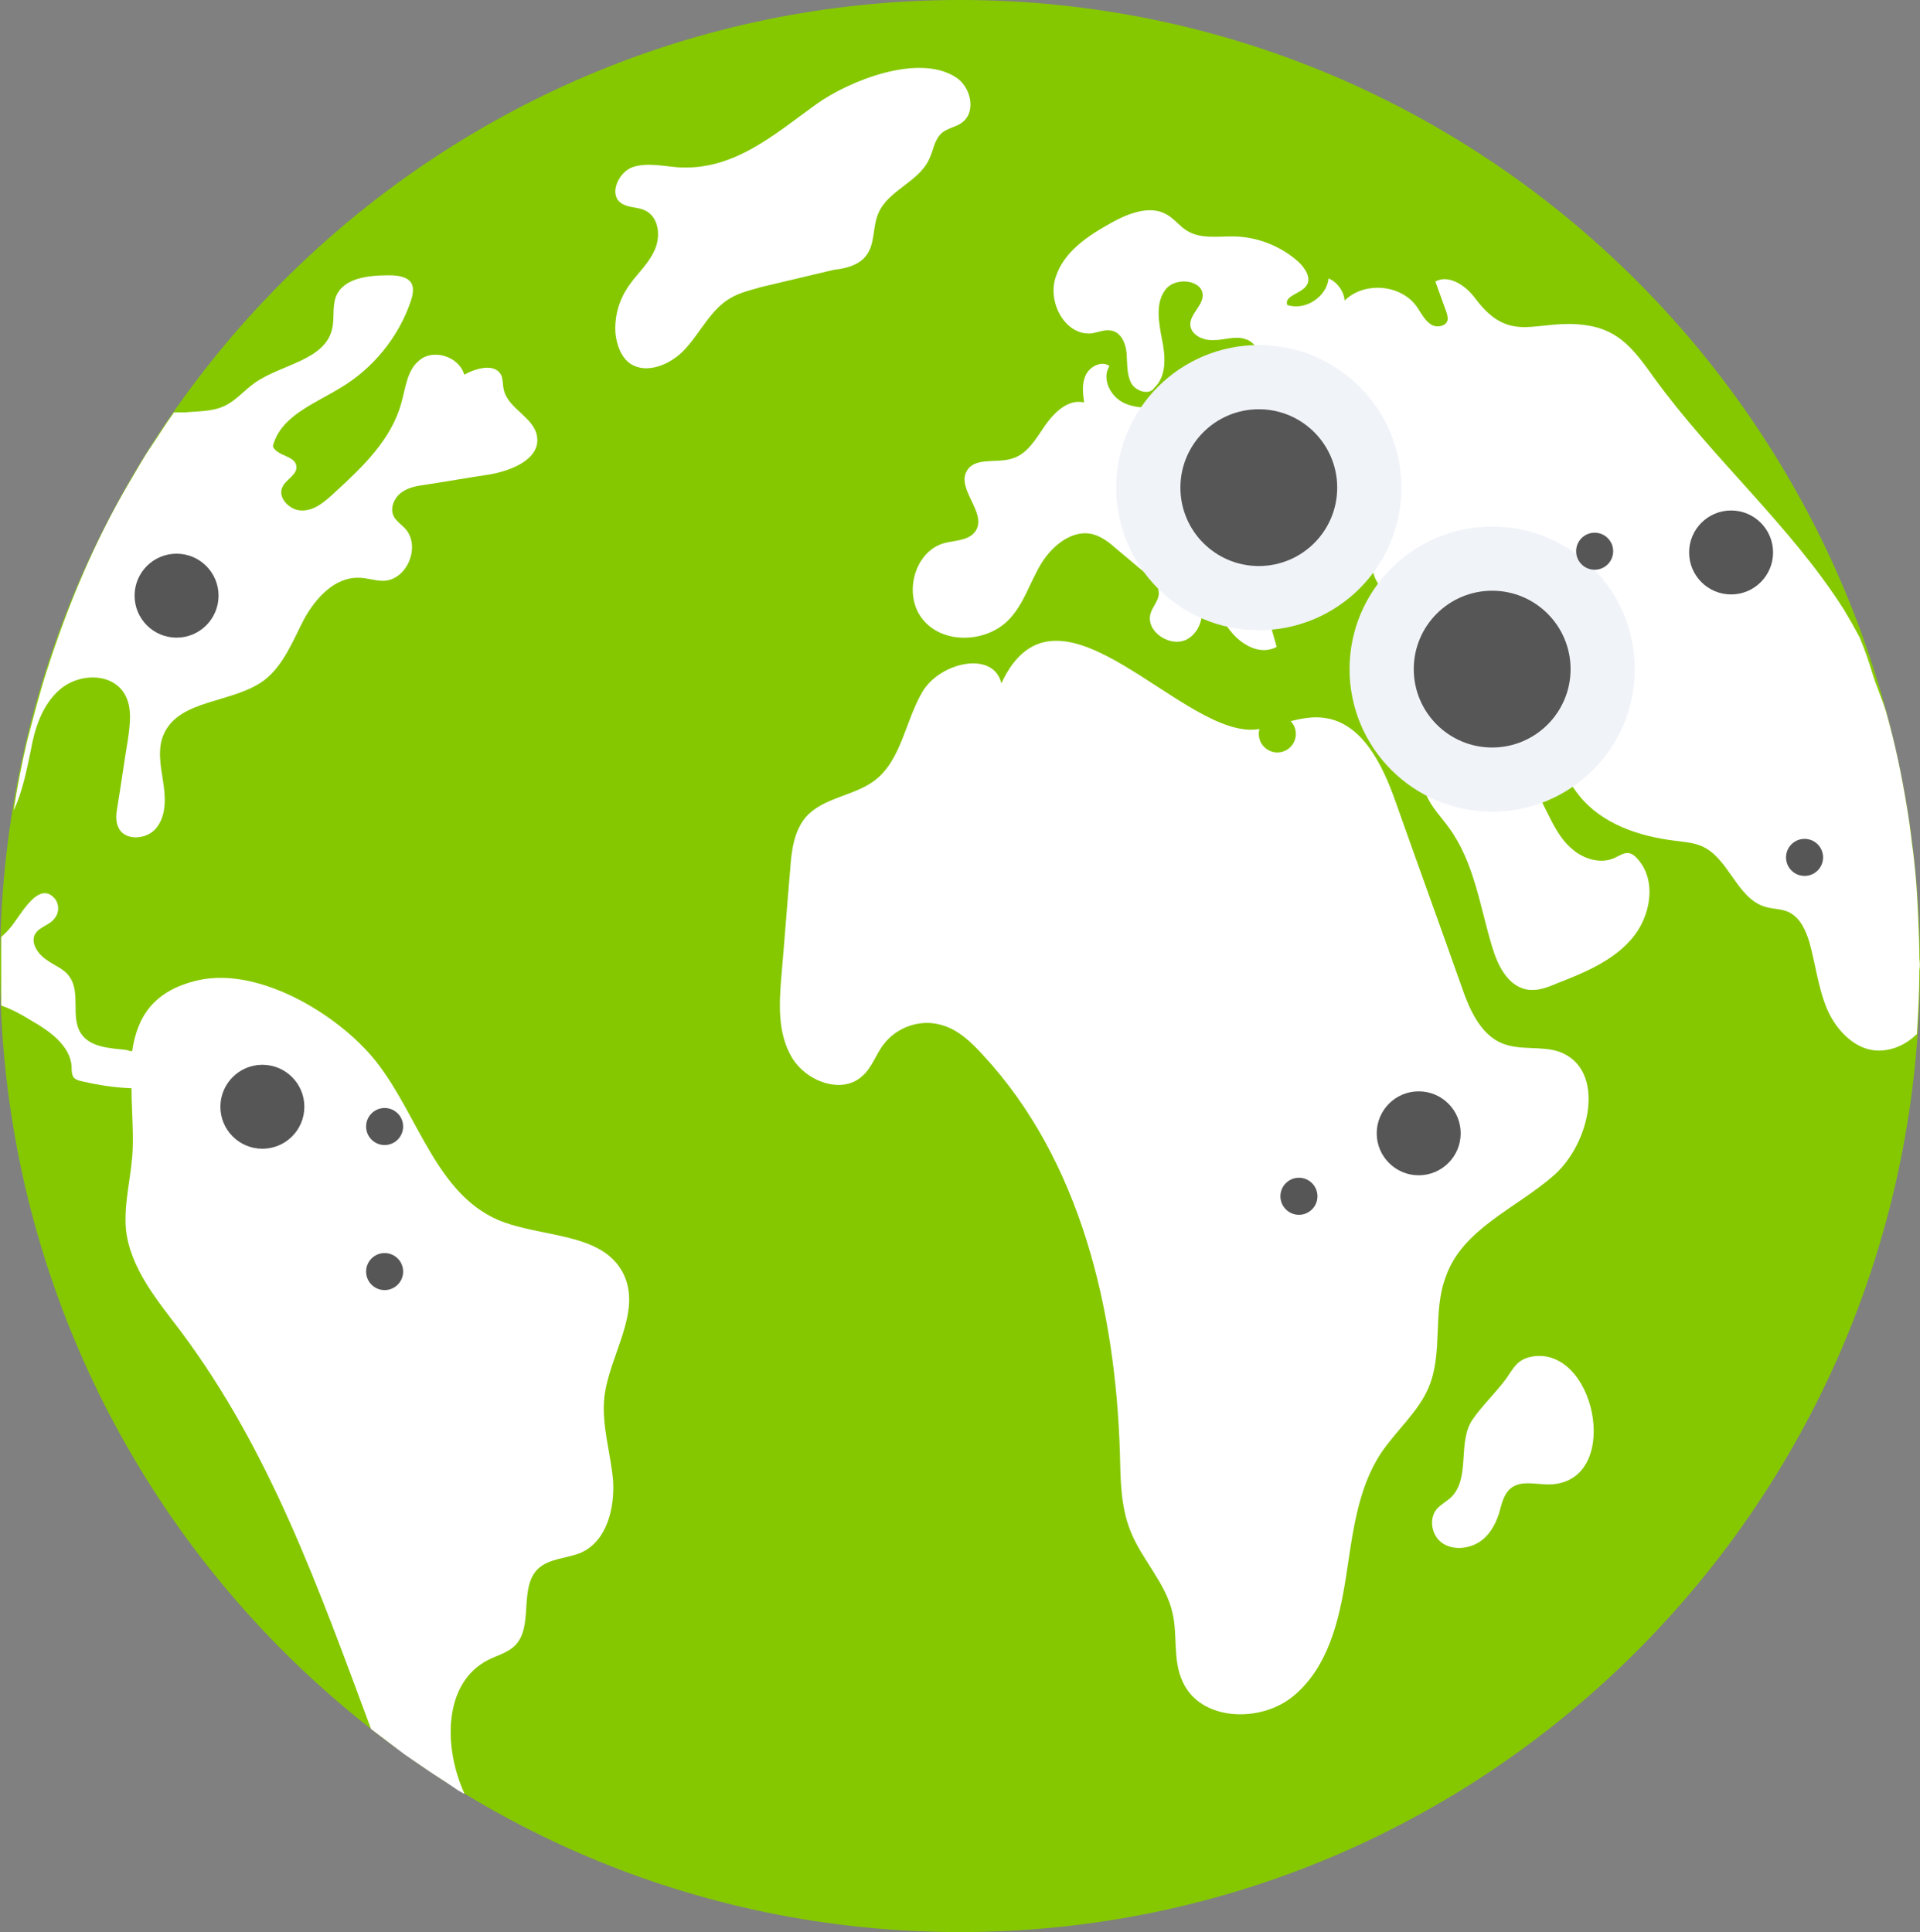
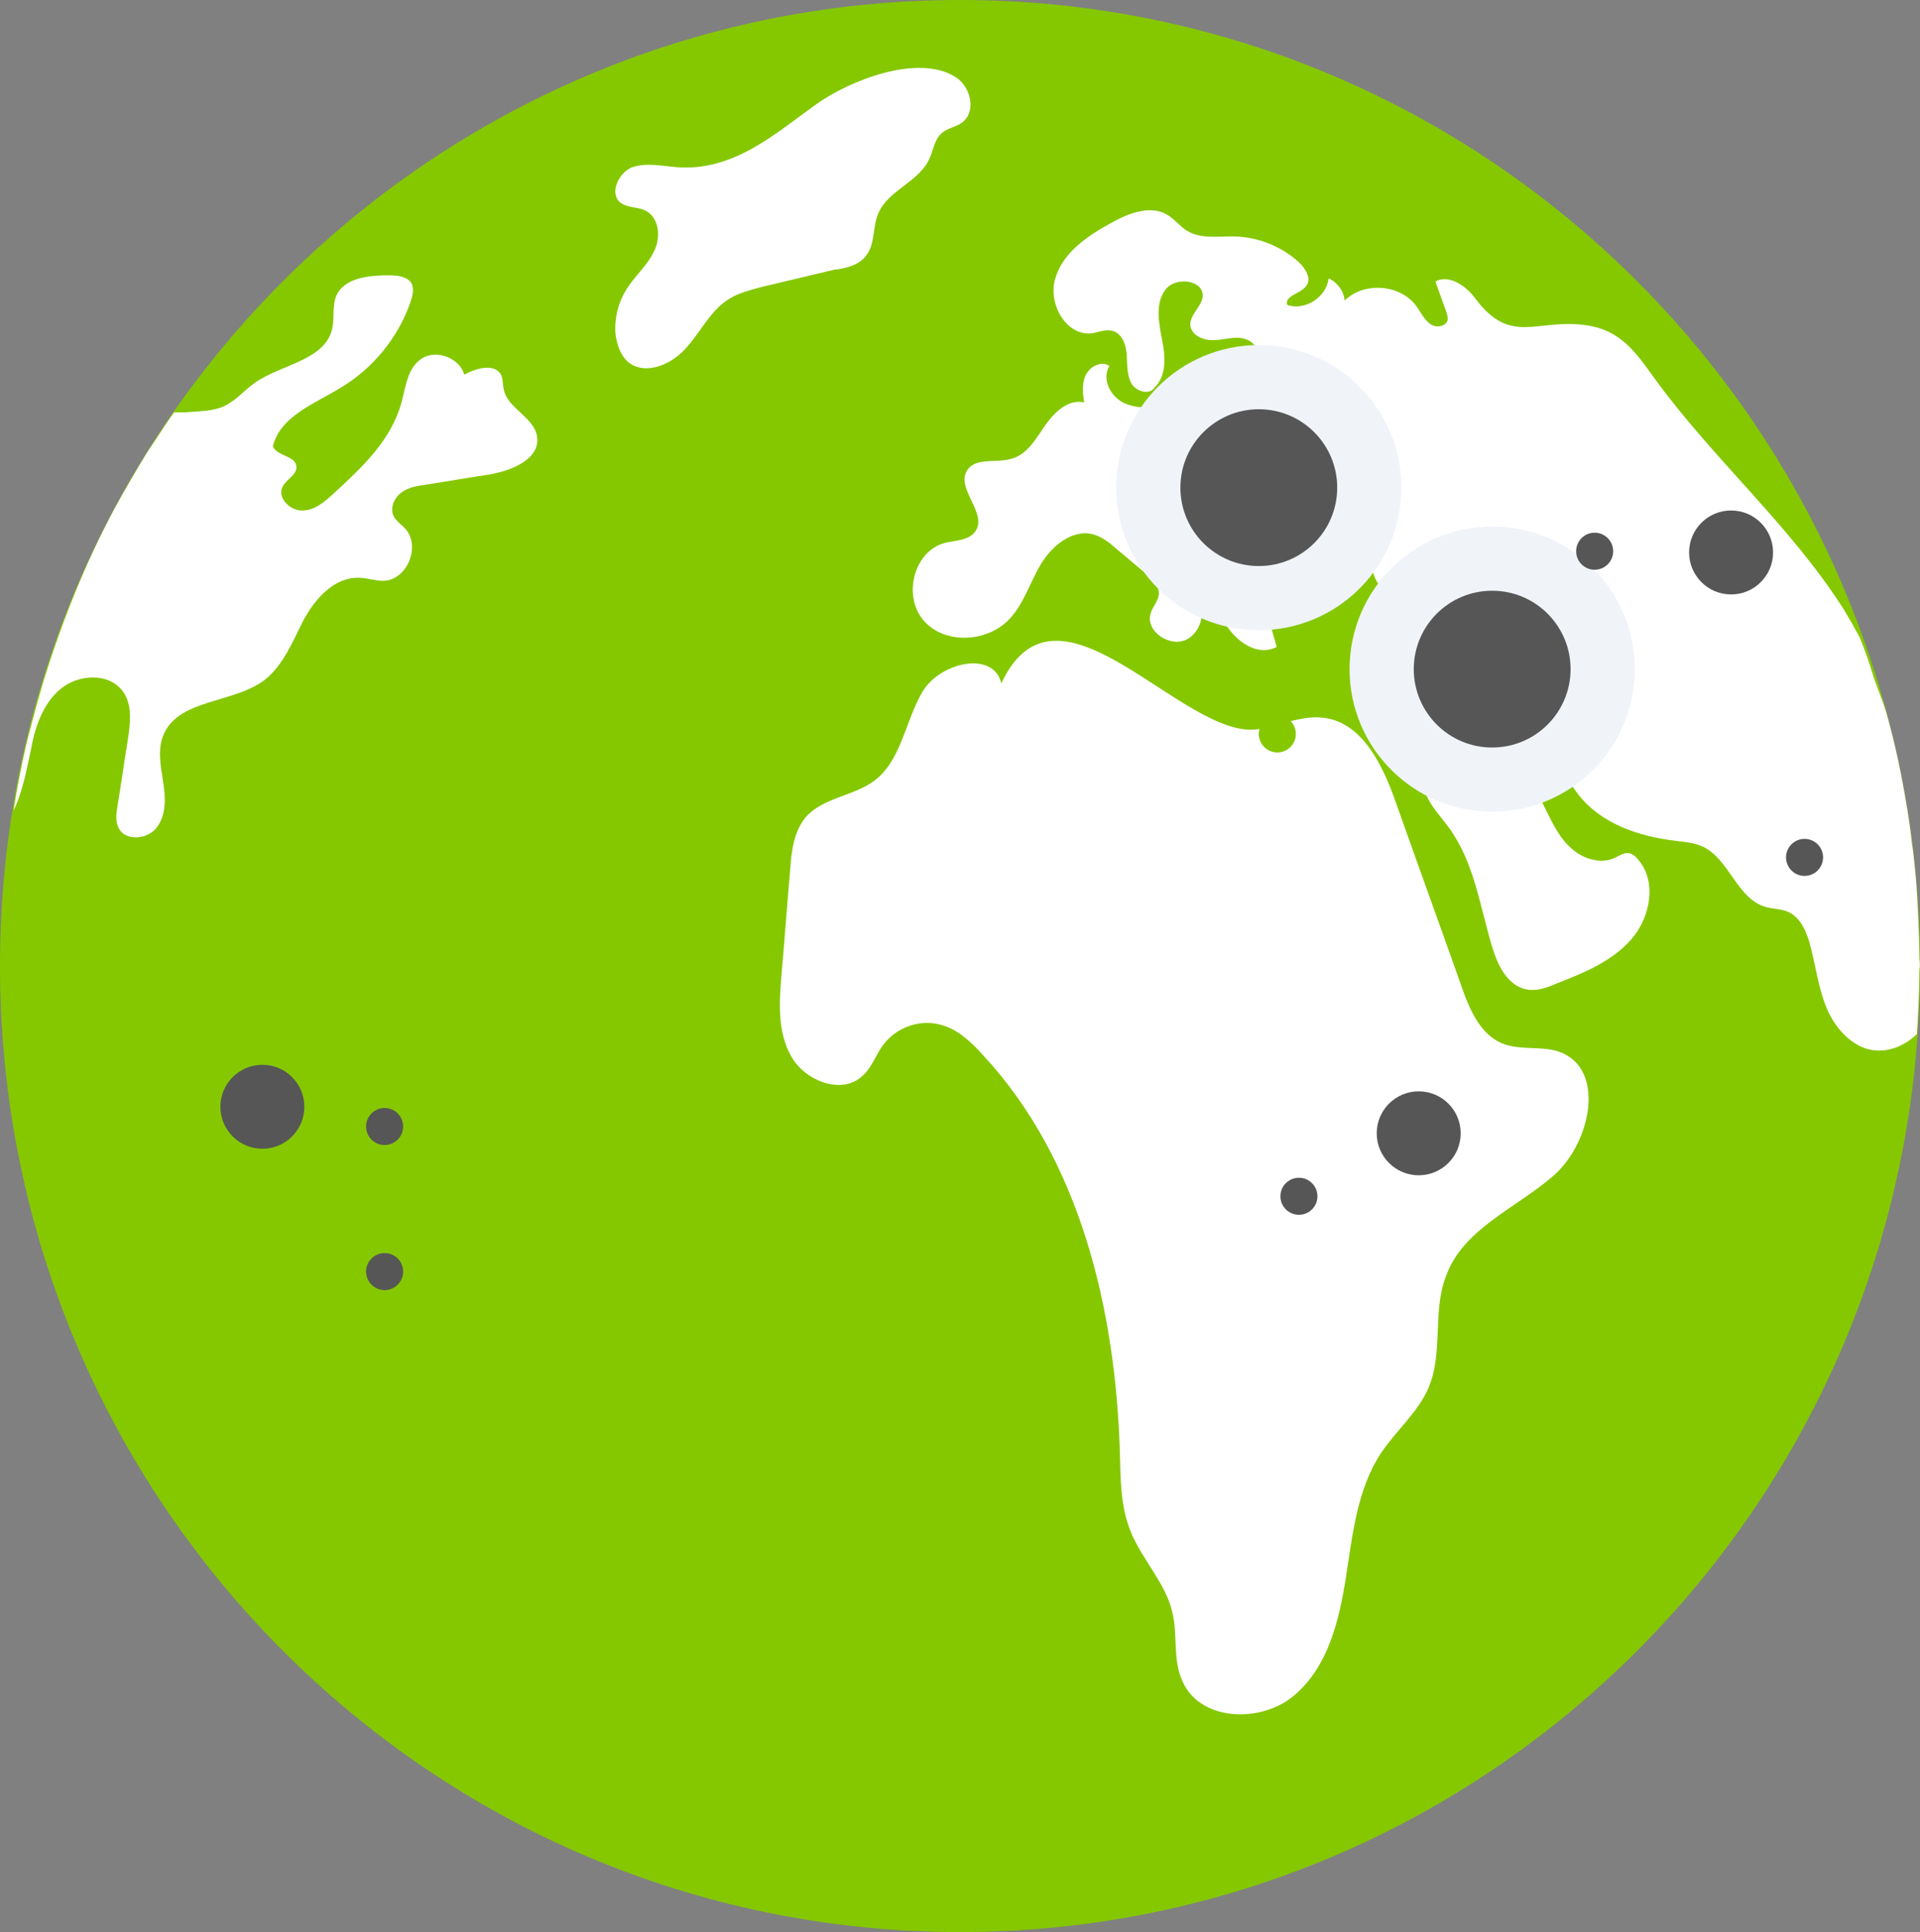
<svg xmlns="http://www.w3.org/2000/svg" xmlns:xlink="http://www.w3.org/1999/xlink" version="1.1" id="Слой_1" x="0px" y="0px" viewBox="0 0 311 313" style="enable-background:new 0 0 311 313;" xml:space="preserve">
  <rect x="0" y="0" width="311" height="313" fill="#808080" stroke="none" />
  <style type="text/css">
	.st0{clip-path:url(#SVGID_00000136380409967667595680000017806955551785810104_);}
	.st1{fill:#85C800;}
	.st2{fill:#FFFFFF;}
	.st3{fill:#565656;}
	.st4{fill:#F0F3F8;}
</style>
  <g>
    <g>
      <defs>
        <rect id="SVGID_1_" y="0" width="311" height="313" />
      </defs>
      <clipPath id="SVGID_00000150821298742042419260000000271076287616063619_">
        <use xlink:href="#SVGID_1_" style="overflow:visible;" />
      </clipPath>
      <g style="clip-path:url(#SVGID_00000150821298742042419260000000271076287616063619_);">
        <path class="st1" d="M155.5,313c85.9,0,155.5-70.1,155.5-156.5S241.4,0,155.5,0S0,70.1,0,156.5S69.6,313,155.5,313z" />
-         <path class="st2" d="M97.9,226.3c0.8-6.8,6.1-13.7,3.1-19.9c-3.4-6.9-13.4-5.8-20.4-8.8c-9.8-4.3-12.8-16.5-19.2-25     c-5.7-7.7-19.1-16.1-29.3-13.8c-7.4,1.7-9.9,6.1-10.7,11.5c-0.3,0-0.6-0.1-0.9-0.2c-2.7-0.3-5.9-0.4-7.4-2.7     c-1.7-2.6,0-6.5-1.8-9.1c-0.9-1.4-2.6-1.9-3.9-2.9c-1.3-0.9-2.5-2.7-1.7-4.1c0.7-1.2,2.4-1.4,3.2-2.6c0.7-0.9,0.7-2.2,0-3.1     c-2.8-3.3-5.9,3.4-7.5,5c-0.4,0.5-0.9,0.9-1.2,1.2l0,0c0,0.3,0,0.6,0,0.9c0,0.9,0,1.9,0,2.8c0,0.9,0,1.9,0,2.8c0,0.8,0,1.5,0,2.3     s0,1.5,0,2.3c1.7,0.6,3.2,1.4,4.8,2.4c3,1.7,6.4,4.1,6.6,7.5c0,0.6,0,1.2,0.3,1.7c0.3,0.4,0.9,0.6,1.5,0.7c2.6,0.6,5.2,1,7.9,1.1     c0,3.1,0.3,6.4,0.2,9.5c-0.1,4.5-1.5,8.9-1.1,13.4c0.7,6.3,5.1,11.5,8.9,16.5c14.5,19.4,22.3,41.6,30.8,64.4     c1.6,1.2,3.8,2.9,5.4,4.1c1.3,0.9,2.5,1.7,3.8,2.6s2.5,1.6,3.8,2.5c0.9,0.6,1.1,0.8,2.1,1.3c-0.1-0.3,0.1,0.2,0-0.1     c-3.4-7.5-3.4-17.9,3.9-21.6c1.4-0.7,3-1.1,4.2-2.2c3.3-3.1,0.6-9.5,3.9-12.6c1.9-1.7,4.7-1.6,7-2.6c4.1-1.9,5.4-7.2,5.1-11.7     C98.9,235.3,97.4,230.8,97.9,226.3L97.9,226.3z" />
        <path class="st2" d="M9.7,111.7c2.9-2.5,7.9-2.8,10.2,0.3c1.6,2.2,1.2,5.2,0.8,7.9c-0.6,3.6-1.1,7.3-1.7,10.9     c-0.2,1.1-0.3,2.3,0.2,3.3c1.1,2.3,4.9,1.9,6.3-0.2c1.5-2.1,1.3-4.9,0.9-7.4c-0.4-2.5-0.9-5.2,0.1-7.5c2.5-5.8,11.2-5,16.3-8.8     c3.1-2.4,4.6-6.3,6.4-9.8c1.9-3.5,5-6.9,8.9-6.8c1.3,0,2.6,0.5,4,0.5c3.9-0.1,6.2-5.8,3.4-8.6c-0.6-0.6-1.3-1.1-1.7-1.8     c-0.7-1.3,0-3,1.2-3.9c1.2-0.9,2.7-1.1,4.1-1.3c3.3-0.5,6.6-1.1,10-1.6c3.7-0.6,8.4-2.5,7.9-6.1c-0.4-3.2-4.8-4.6-5.4-7.7     c-0.2-0.8-0.1-1.6-0.4-2.3c-1-2-4-1.2-6-0.1c-0.8-2.9-5-4.3-7.3-2.3c-2,1.6-2.2,4.5-2.9,6.9c-1.6,5.9-6.3,10.4-10.8,14.5     c-1.5,1.4-3.2,2.9-5.2,2.9c-2,0.1-4.2-2.1-3.2-3.9c0.6-1.2,2.4-1.9,2.2-3.3c-0.2-1.7-3.2-1.6-3.8-3.2c1.2-4.9,6.8-6.9,11-9.5     c5.2-3.1,9.3-8.1,11.3-13.9c0.3-0.9,0.6-2,0.2-2.9c-0.6-1.2-2.3-1.4-3.7-1.4c-3.3,0-7.4,0.4-8.6,3.5c-0.6,1.7-0.2,3.5-0.6,5.2     c-1.2,5.1-8.2,5.7-12.5,8.7c-1.7,1.2-3,2.8-4.8,3.7c-2,1-4.3,0.9-6.5,1.1c-0.4,0-1.4,0-1.8,0c-1.4,1.9-2.4,3.6-3.7,5.5     c-1.3,1.9-2.5,4.1-3.7,6.1C15.3,87.8,11,98,7.6,108.6c-1.2,3.7-2.2,7.6-3.2,11.4c-0.9,3.8-1.6,7.4-2.2,11.3     c1.5-3.1,2.2-7,2.8-9.8C5.6,118.1,6.8,114.2,9.7,111.7L9.7,111.7z" />
        <path class="st2" d="M140.3,41.4c1.5-1.9,1-4.7,2-6.9c1.6-3.7,6.5-5,8.2-8.7c0.7-1.4,0.8-3.1,2-4.2c1-0.9,2.4-1,3.4-1.8     c2.3-1.8,1.3-5.8-1.1-7.3c-6.1-3.9-17.3,0.6-22.6,4.4c-6.8,4.9-13.4,10.8-22.4,10.2c-2.5-0.2-5.1-0.8-7.4,0     c-2.3,0.9-3.8,4.4-1.8,5.8c1.1,0.8,2.7,0.6,3.9,1.2c2.3,1.1,2.6,4.4,1.4,6.7c-1.1,2.3-3.2,4-4.5,6.2c-1.3,2.1-1.9,4.6-1.7,7.1     c0.2,1.7,0.8,3.5,2.1,4.6c2.8,2.2,7.1,0.3,9.4-2.4c2.4-2.7,4-6.2,7.1-8c1.5-0.9,3.3-1.3,5-1.8l11.8-2.8     C137.1,43.5,139.2,42.9,140.3,41.4L140.3,41.4z" />
        <path class="st2" d="M310.9,155.3c0-2.2-0.1-4.5-0.2-6.7s-0.2-4.4-0.4-6.6c-0.2-1.8-0.3-3.5-0.6-5.3c-0.2-1.9-0.5-4-0.8-5.8     c-0.9-5.5-1.9-10.3-3.4-15.6c-0.6-2-1.6-4.2-2.2-6.2s-1.3-4-2.1-5.9l0,0c-0.8-1.5-1.6-2.9-2.5-4.4C290,85.1,277.5,74.4,268,61.3     c-3.1-4.3-5.5-7.8-11-8.6c-8.1-1.2-12.2,3.4-18-4.3c-1.5-2.1-4.3-4-6.5-2.8c0.6,1.7,1.2,3.3,1.8,5c0.1,0.3,0.2,0.7,0.2,1.1     c-0.1,1.2-1.9,1.5-2.8,0.8c-1-0.7-1.5-1.8-2.2-2.8c-2.6-3.7-8.6-4.1-11.7-1c-0.1-1.5-1.2-3-2.6-3.6c-0.3,3-3.8,5.3-6.7,4.3     c-0.5-1.5,2.2-1.8,3.1-3.1c0.9-1.2-0.2-2.9-1.3-3.9c-2.9-2.6-6.8-4.1-10.7-4.1c-2.5,0-5.2,0.4-7.3-0.9c-1.2-0.7-2.1-2-3.4-2.7     c-2.7-1.5-6.2-0.1-8.9,1.4c-3.8,2.1-7.7,4.7-9,8.8c-1.4,4.1,1.6,9.6,5.9,9.1c1.1-0.2,2.2-0.7,3.3-0.4c1.5,0.4,2.2,2.2,2.3,3.8     c0.1,1.5,0,3.2,0.7,4.6c0.7,1.4,3,2.1,3.8,0.8c2-1.9,1.8-5.1,1.2-7.9c-0.5-2.7-1.1-5.8,0.6-8c1.7-2.2,6.3-1.5,6,1.2     c-0.2,1.6-2,2.8-2,4.5c0.1,1.7,2.1,2.6,3.8,2.5c1.7,0,3.4-0.7,5-0.2c1.7,0.4,2.9,2.5,1.8,3.7c-2,2.3-7.4-1.7-8.4,1.2     c-0.3,0.7,0,1.6-0.1,2.4c-0.2,2.4-3.2,3.3-5.6,3.6c-2.4,0.3-5,0.5-7.2-0.5s-3.7-3.9-2.4-6c-1.2-0.9-3.1,0-3.8,1.4s-0.5,3-0.3,4.5     c-2.6-0.6-4.8,1.6-6.3,3.7c-1.5,2.2-2.9,4.7-5.4,5.4c-2.5,0.8-6-0.3-7.3,2c-1.7,2.9,3.2,6.7,1.5,9.6c-1,1.7-3.3,1.6-5.2,2.1     c-4.9,1.4-6.7,8.6-3.3,12.5c3.3,3.9,10.1,3.6,13.7,0c2.5-2.5,3.5-6.1,5.3-9.1s5.2-5.8,8.6-4.8c1.3,0.4,2.5,1.3,3.5,2.2     c1.7,1.4,3.3,2.8,4.9,4.1c1.1,0.9,2.2,2,2.1,3.4c-0.1,1.1-1,2-1.3,3c-1,3,3.3,5.8,6,4.2c2.7-1.6,3-5.8,1.2-8.3     c-2.6-3.5-8.3-5.3-8.2-9.7c2.9-2.4,7.6,0.1,9.3,3.5s1.8,7.4,3.2,10.9c1.5,3.5,5.5,6.7,8.9,4.9c-0.9-3.1-1.7-6.1-2.6-9.1     c2.2-1.6,4.6,3.1,7.2,2.3c1.6-0.5,1.8-2.8,1.1-4.3s-1.9-2.8-2.2-4.5c-0.5-3,2.9-5.7,5.9-5.2s5.2,3.4,5.8,6.3     c0.2,1.2,0.3,2.4,0.8,3.5c1.1,2.4,4.1,3.1,6.5,4.1s4.9,3.4,3.9,5.8c-0.5,1.1-1.6,2.1-1.2,3.1c0.4,1,1.8,1.4,1.8,2.4     c0,0.7-0.7,1.2-1.4,1.4c-1.6,0.7-3.4,0.9-5,1.7c-1.6,0.7-3,2.3-2.9,4c0.2,2.5,3.1,3.6,4.5,5.7c1.3,1.9,1.1,4.5,2,6.7     c0.8,2,2.4,3.6,3.7,5.4c4.1,5.6,5,12.7,7,19.3c0.9,3,2.5,6.3,5.6,6.9c1.7,0.3,3.3-0.3,4.9-1c4.4-1.7,9-3.6,12.1-7.2     c3.1-3.6,4.1-9.4,1-12.9c-0.4-0.5-0.9-0.9-1.5-1c-0.8-0.1-1.6,0.5-2.3,0.8c-2.2,1-5,0.2-6.9-1.5c-1.9-1.6-3-3.9-4.1-6.1     c-1.2-2.4-2.4-4.9-3.6-7.4c1.4-1.2,3.8-0.7,5.3,0.5s2.4,2.9,3.6,4.4c3.7,4.6,9.7,6.6,15.5,7.3c1.5,0.2,3,0.3,4.4,0.9     c4.4,2,5.6,8.4,10.2,9.8c1.3,0.4,2.7,0.3,3.9,0.9c1.8,0.9,2.7,2.9,3.3,4.9c1,3.6,1.4,7.4,2.9,10.9c1.5,3.4,4.6,6.6,8.3,6.6     c2.3,0,4.5-1,6.2-2.7c0.2-3.4,0.4-6.9,0.4-10.4C311,156.7,311,156,310.9,155.3L310.9,155.3z" />
-         <path class="st2" d="M248,219.8c-2.3,0.5-2.8,1.8-4,3.5c-1.6,2.2-4,4.5-5.5,6.7c-2.5,3.7-0.2,9.6-3.6,12.7     c-0.7,0.6-1.6,1.1-2.2,1.8c-1.3,1.6-0.8,4.2,0.8,5.4s4,1.1,5.8,0.1s2.9-2.9,3.5-4.8c0.4-1.4,0.7-3,1.8-4c1.9-1.7,4.9-0.4,7.4-0.8     C262.7,238.9,258.2,217.8,248,219.8L248,219.8z" />
        <path class="st2" d="M251.6,190.5c6.1-5.3,8.6-17.3,1-20.1c-2.9-1-6.2-0.2-9.1-1.3c-3.7-1.4-5.5-5.6-6.8-9.4     c-3.5-9.9-7.1-19.8-10.6-29.7c-2.1-6-5.4-12.9-11.6-13.7c-3.5-0.5-7,1.2-10.5,1.8c-12.1,2.2-32.6-27.2-41.8-7.4     c-1.3-5.4-10-3.4-12.8,1.4s-3.4,11.1-7.8,14.4c-3.4,2.5-8.3,2.7-11.1,5.9c-1.9,2.3-2.3,5.4-2.5,8.4c-0.5,5.7-0.9,11.3-1.4,17     c-0.4,4.6-0.7,9.4,1.6,13.4c2.3,4,8.2,6.2,11.5,3.1c1.6-1.4,2.2-3.6,3.5-5.2c2.1-2.7,5.8-4,9.1-3.1c2.8,0.7,5,2.8,6.9,4.9     c15.8,17,21.5,41.3,22.2,64.5c0.1,4.2,0.1,8.6,1.7,12.6c1.8,4.6,5.7,8.4,6.8,13.2c0.9,3.7,0,7.8,1.7,11.3     c2.9,6.4,12.8,6.7,18.1,2.1c5.4-4.6,7.2-12,8.3-19c1.1-7,1.8-14.3,5.7-20.2c2.4-3.6,6-6.6,7.7-10.6c2.4-5.6,0.6-12.3,2.8-18     C236.9,199.1,245.5,195.8,251.6,190.5L251.6,190.5z" />
        <ellipse class="st3" cx="292.3" cy="138.9" rx="3" ry="3" />
      </g>
    </g>
  </g>
  <ellipse class="st4" cx="241.7" cy="108.4" rx="23.1" ry="23.1" />
  <ellipse class="st4" cx="203.9" cy="79" rx="23.1" ry="23.1" />
  <ellipse class="st3" cx="241.7" cy="108.4" rx="12.7" ry="12.7" />
  <ellipse class="st3" cx="203.9" cy="79" rx="12.7" ry="12.7" />
  <ellipse class="st3" cx="280.4" cy="89.5" rx="6.8" ry="6.8" />
  <ellipse class="st3" cx="229.8" cy="183.6" rx="6.8" ry="6.8" />
-   <ellipse class="st3" cx="28.6" cy="96.5" rx="6.8" ry="6.8" />
  <ellipse class="st3" cx="42.5" cy="179.3" rx="6.8" ry="6.8" />
  <ellipse class="st3" cx="210.4" cy="193.8" rx="3" ry="3" />
  <ellipse class="st3" cx="62.3" cy="206" rx="3" ry="3" />
  <ellipse class="st3" cx="62.3" cy="182.5" rx="3" ry="3" />
  <ellipse class="st3" cx="258.3" cy="89.3" rx="3" ry="3" />
  <ellipse class="st1" cx="206.9" cy="118.9" rx="3" ry="3" />
</svg>